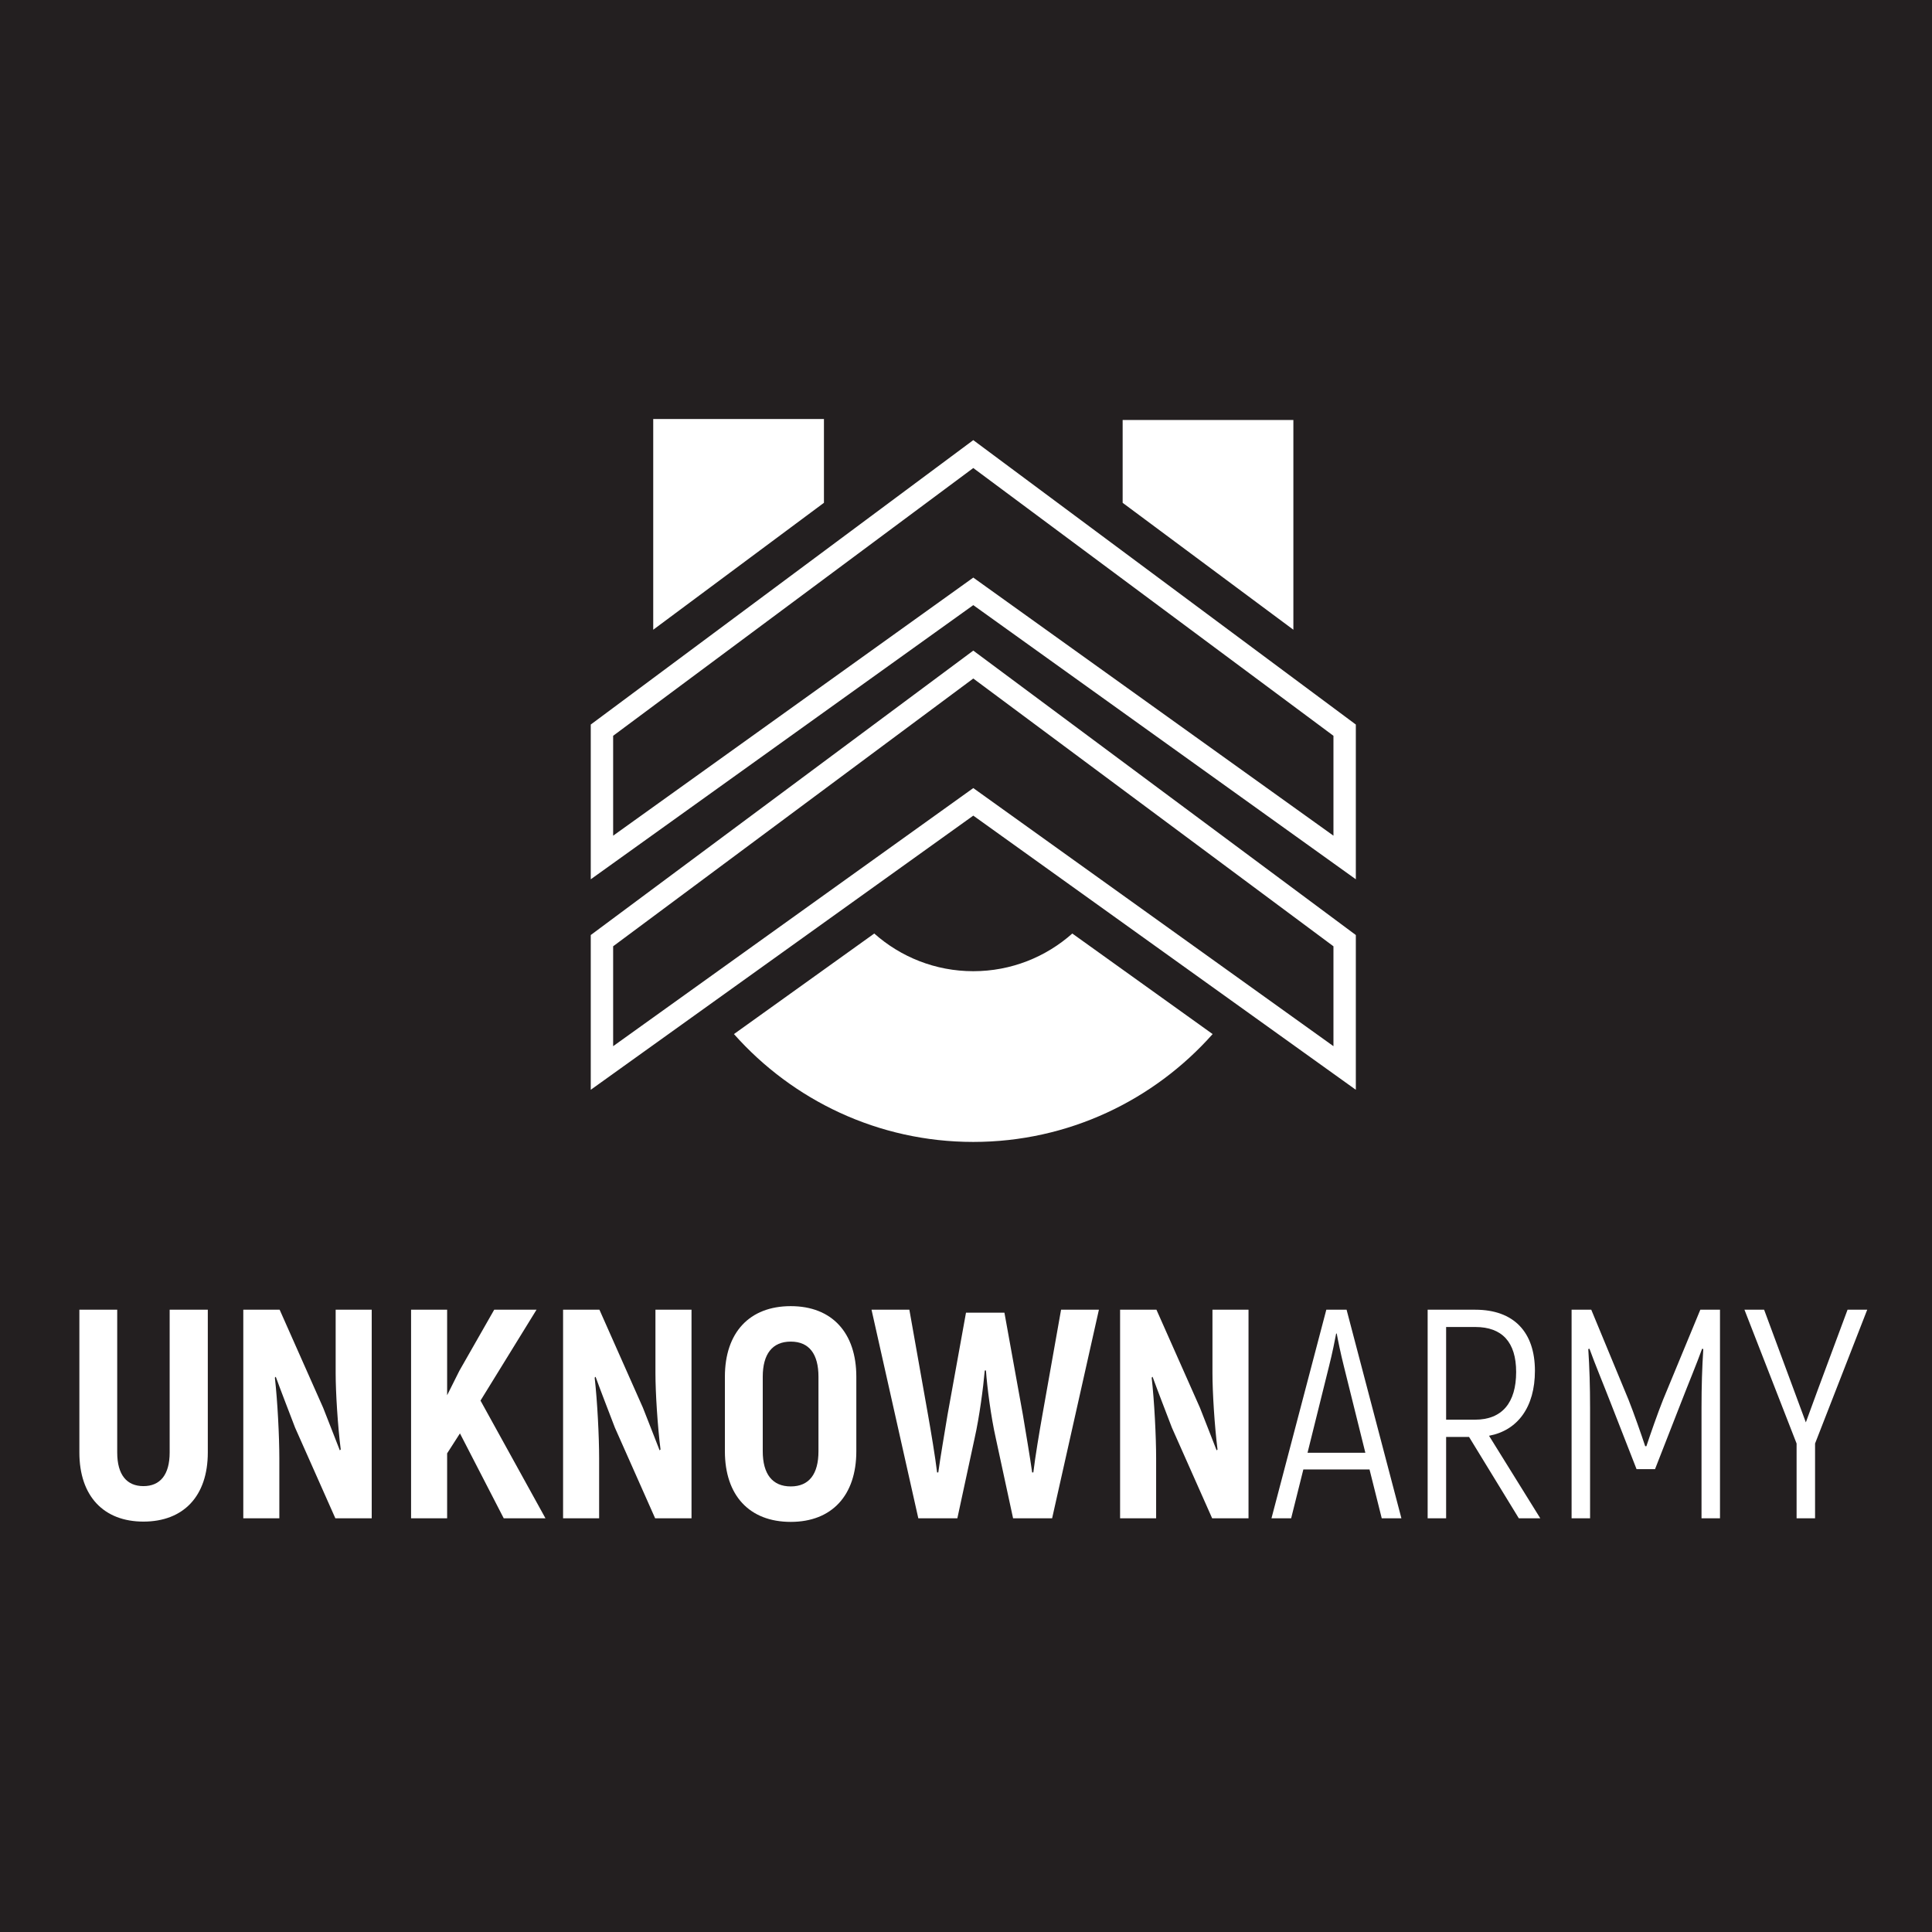
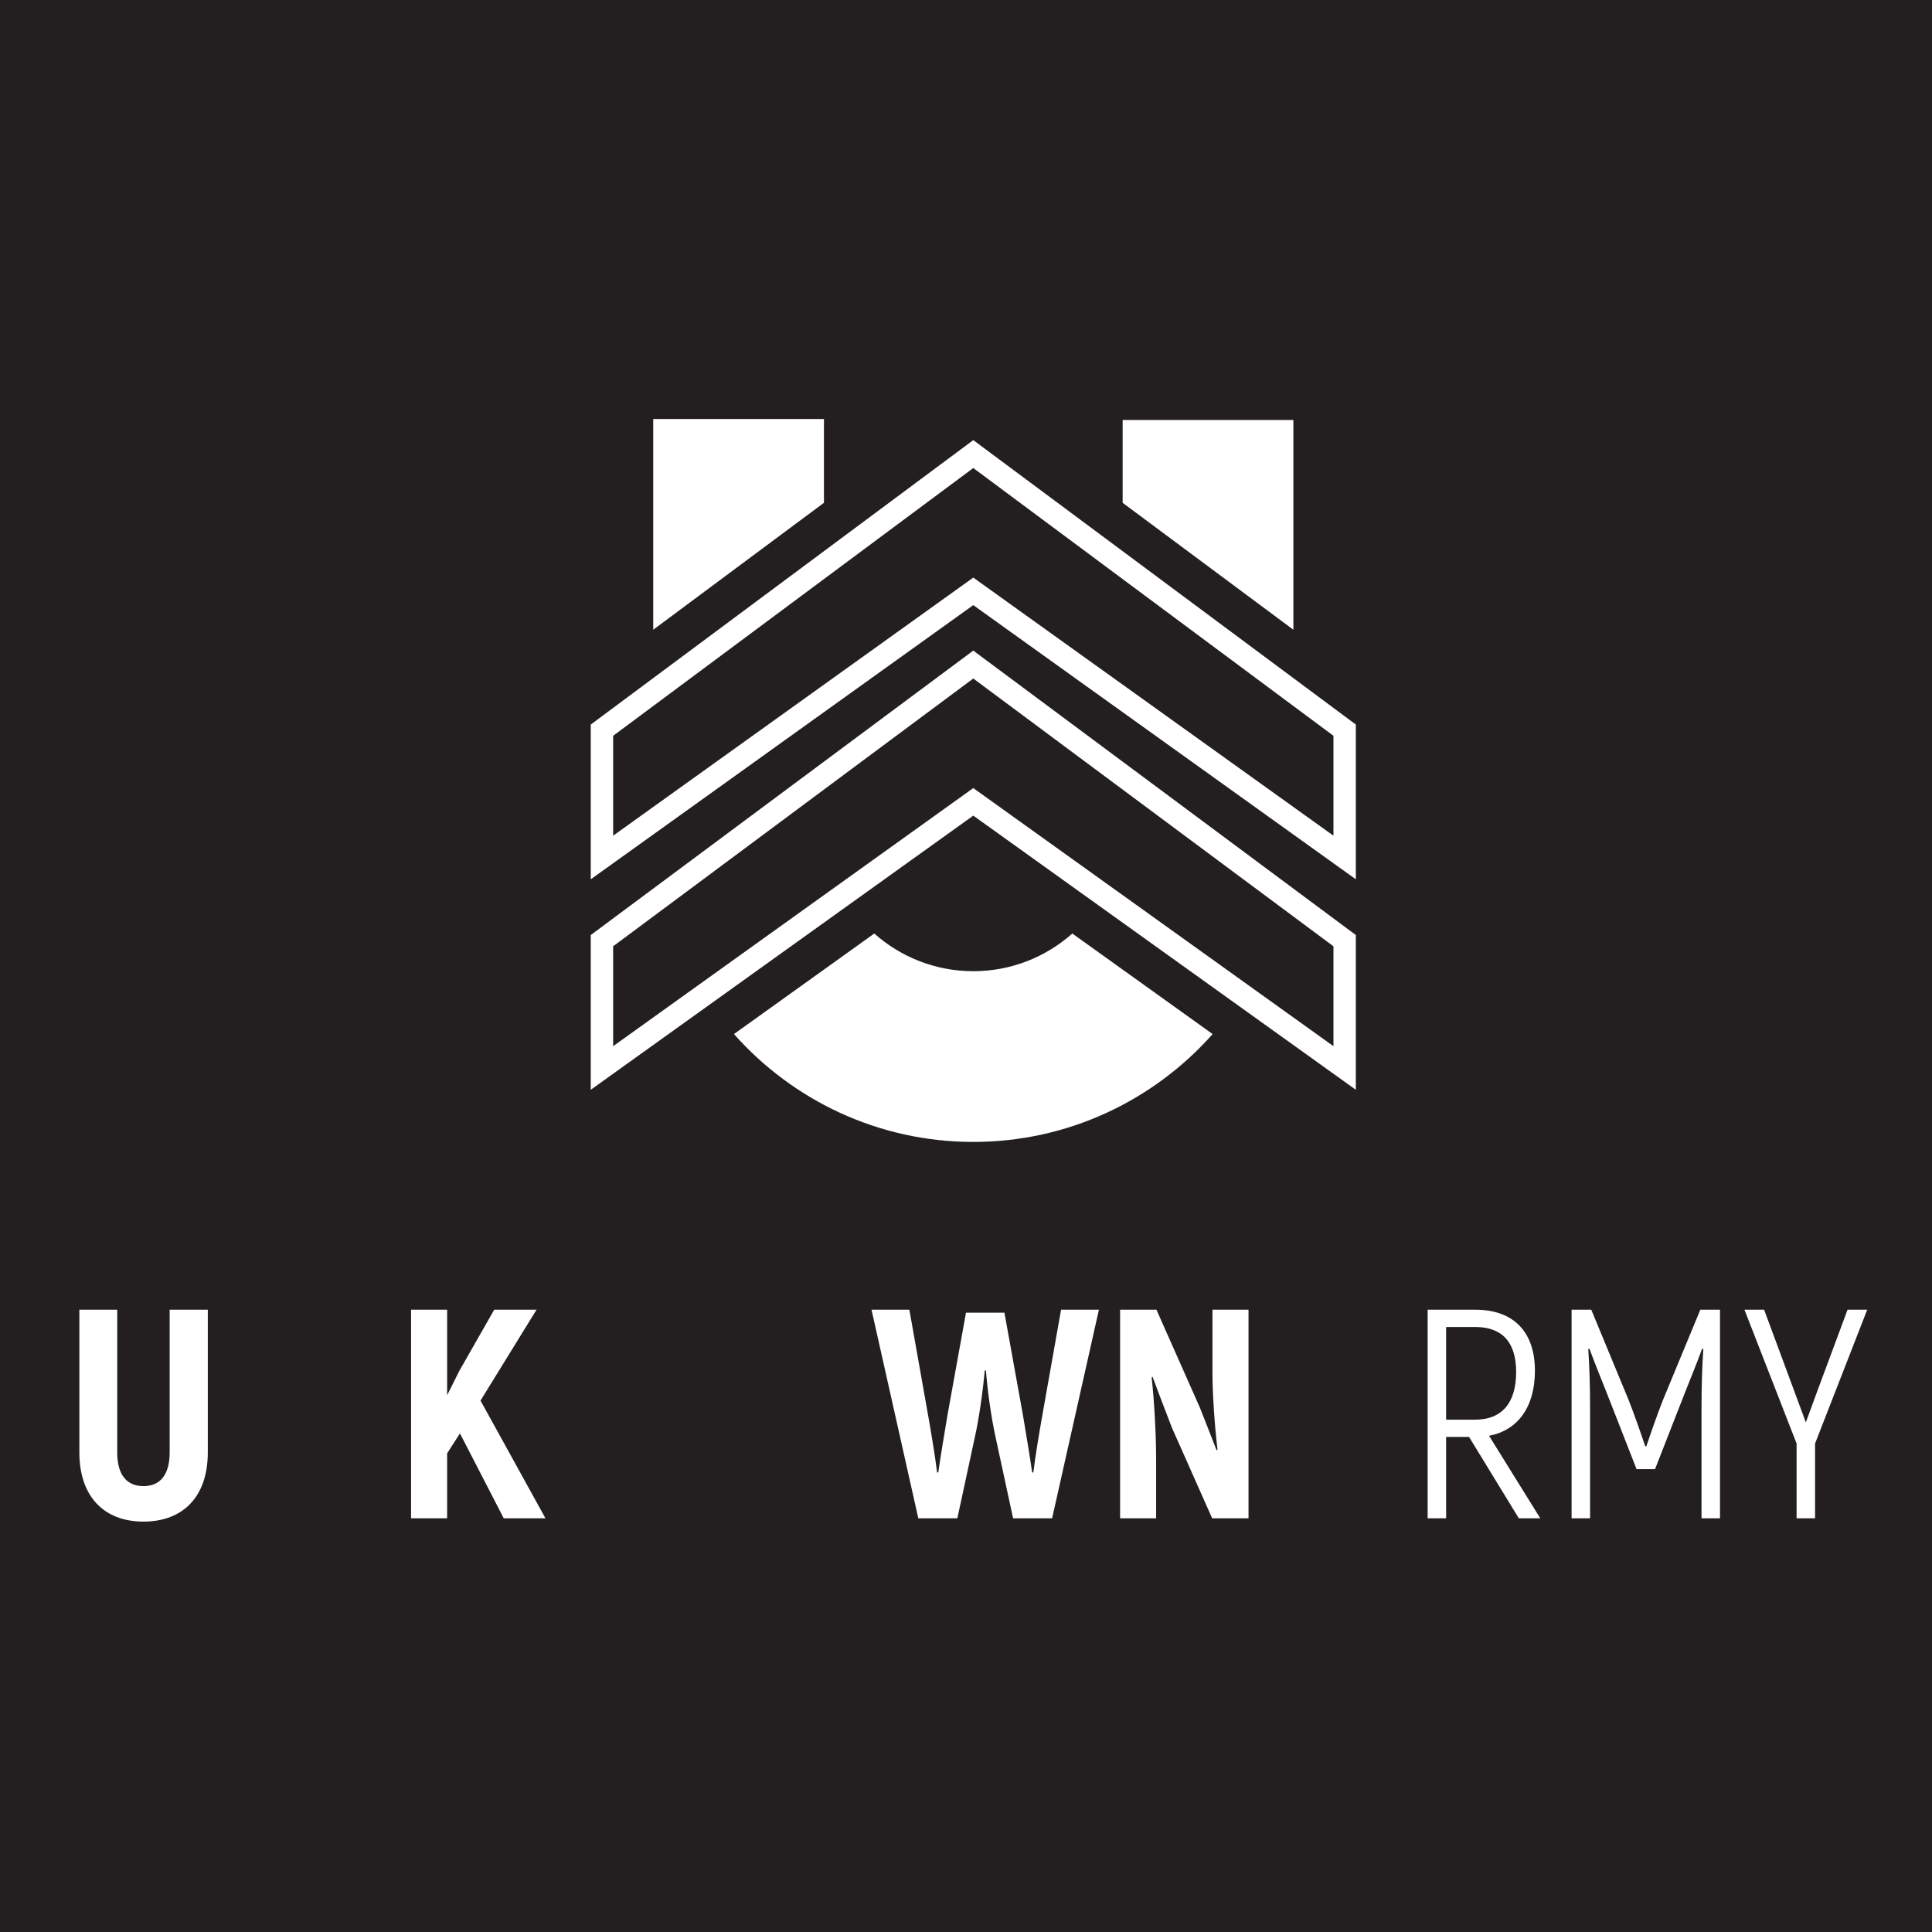
<svg xmlns="http://www.w3.org/2000/svg" width="558.02pt" height="558.02pt" viewBox="0 0 558.02 558.02" version="1.1">
  <rect x="0" y="0" width="558.02" height="558.02" fill="#808080" stroke="none" />
  <defs>
    <clipPath id="clip1">
      <path d="M 0 0 L 558.02 0 L 558.02 558.02 L 0 558.02 Z M 0 0 " />
    </clipPath>
  </defs>
  <g id="surface1">
    <g clip-path="url(#clip1)" clip-rule="nonzero">
      <path style=" stroke:none;fill-rule:nonzero;fill:rgb(13.699%,12.199%,12.5%);fill-opacity:1;" d="M 558.02 558.02 L 0 558.02 L 0 0 L 558.02 0 L 558.02 558.02 " />
    </g>
    <path style=" stroke:none;fill-rule:nonzero;fill:rgb(100%,100%,100%);fill-opacity:1;" d="M 281.113 280.512 C 270.148 280.512 260.133 276.395 252.516 269.629 L 211.988 298.672 C 228.938 317.766 253.641 329.824 281.113 329.824 C 308.594 329.824 333.297 317.766 350.246 298.672 L 309.715 269.629 C 302.098 276.395 292.082 280.512 281.113 280.512 Z M 373.566 121.305 L 324.254 121.305 L 324.254 145.227 L 373.566 181.887 Z M 237.98 121.016 L 188.672 121.016 L 188.672 181.887 L 237.98 145.223 Z M 281.113 127.121 L 170.629 209.27 L 170.629 253.965 L 281.113 174.781 L 391.605 253.965 L 391.605 209.27 Z M 281.113 135.18 L 385.141 212.52 L 385.141 241.371 L 284.883 169.527 L 281.113 166.824 L 277.348 169.527 L 177.094 241.371 L 177.094 212.52 L 281.113 135.18 M 281.113 187.914 L 170.629 270.066 L 170.629 314.762 L 281.113 235.578 L 391.605 314.762 L 391.605 270.066 Z M 281.113 195.977 L 385.141 273.316 L 385.141 302.168 L 284.883 230.32 L 281.113 227.621 L 277.348 230.32 L 177.094 302.168 L 177.094 273.316 L 281.113 195.977 " />
    <path style=" stroke:none;fill-rule:nonzero;fill:rgb(100%,100%,100%);fill-opacity:1;" d="M 22.926 419.516 L 22.926 378.285 L 33.855 378.285 L 33.855 419.516 C 33.855 425.969 36.609 429.238 41.43 429.238 C 46.25 429.238 49.004 425.969 49.004 419.516 L 49.004 378.285 L 60.02 378.285 L 60.02 419.516 C 60.02 432.168 52.961 439.484 41.43 439.484 C 29.98 439.484 22.926 432.168 22.926 419.516 " />
-     <path style=" stroke:none;fill-rule:nonzero;fill:rgb(100%,100%,100%);fill-opacity:1;" d="M 107.363 378.285 L 107.363 438.535 L 96.863 438.535 L 85.242 412.371 C 83.438 407.637 81.285 402.129 79.648 397.648 L 79.391 397.91 C 80.164 404.711 80.68 414.949 80.68 421.234 L 80.68 438.535 L 70.27 438.535 L 70.27 378.285 L 80.77 378.285 L 93.336 406.602 C 94.883 410.477 96.691 415.211 98.152 418.91 L 98.414 418.652 C 97.551 411.855 96.949 402.129 96.949 396.617 L 96.949 378.285 L 107.363 378.285 " />
    <path style=" stroke:none;fill-rule:nonzero;fill:rgb(100%,100%,100%);fill-opacity:1;" d="M 132.848 414.008 L 129.145 419.773 L 129.145 438.535 L 118.73 438.535 L 118.73 378.285 L 129.145 378.285 L 129.145 402.988 L 132.676 395.93 L 142.742 378.285 L 154.965 378.285 L 138.785 404.535 L 157.551 438.535 L 145.496 438.535 L 132.848 414.008 " />
-     <path style=" stroke:none;fill-rule:nonzero;fill:rgb(100%,100%,100%);fill-opacity:1;" d="M 199.73 378.285 L 199.73 438.535 L 189.227 438.535 L 177.609 412.371 C 175.801 407.637 173.648 402.129 172.016 397.648 L 171.758 397.91 C 172.531 404.711 173.047 414.949 173.047 421.234 L 173.047 438.535 L 162.633 438.535 L 162.633 378.285 L 173.133 378.285 L 185.699 406.602 C 187.25 410.477 189.055 415.211 190.52 418.91 L 190.777 418.652 C 189.918 411.855 189.312 402.129 189.312 396.617 L 189.312 378.285 L 199.73 378.285 " />
-     <path style=" stroke:none;fill-rule:nonzero;fill:rgb(100%,100%,100%);fill-opacity:1;" d="M 236.398 419.168 L 236.398 397.648 C 236.398 391.109 233.73 387.496 228.395 387.496 C 223.059 387.496 220.305 391.109 220.305 397.648 L 220.305 419.168 C 220.305 425.711 223.059 429.324 228.395 429.324 C 233.73 429.324 236.398 425.711 236.398 419.168 Z M 209.371 419.168 L 209.371 397.648 C 209.371 384.914 216.43 377.254 228.395 377.254 C 240.273 377.254 247.332 384.914 247.332 397.648 L 247.332 419.168 C 247.332 431.91 240.273 439.566 228.395 439.566 C 216.43 439.566 209.371 431.91 209.371 419.168 " />
    <path style=" stroke:none;fill-rule:nonzero;fill:rgb(100%,100%,100%);fill-opacity:1;" d="M 317.398 378.285 L 303.883 438.535 L 292.609 438.535 L 287.613 415.383 C 286.234 409.27 285.117 400.75 284.773 395.844 L 284.43 395.844 C 284 400.75 282.883 409.27 281.504 415.383 L 276.512 438.535 L 265.238 438.535 L 251.723 378.285 L 262.652 378.285 L 268.074 408.84 C 268.852 413.23 270.141 420.891 270.66 425.281 L 271.004 425.281 C 271.605 420.891 272.898 413.402 273.672 408.668 L 279.008 379.145 L 290.109 379.145 L 295.445 408.668 C 296.223 413.402 297.512 420.891 298.117 425.281 L 298.461 425.281 C 298.977 420.891 300.266 413.23 301.047 408.84 L 306.469 378.285 L 317.398 378.285 " />
    <path style=" stroke:none;fill-rule:nonzero;fill:rgb(100%,100%,100%);fill-opacity:1;" d="M 360.609 378.285 L 360.609 438.535 L 350.109 438.535 L 338.488 412.371 C 336.684 407.637 334.531 402.129 332.895 397.648 L 332.637 397.91 C 333.41 404.711 333.926 414.949 333.926 421.234 L 333.926 438.535 L 323.516 438.535 L 323.516 378.285 L 334.016 378.285 L 346.582 406.602 C 348.129 410.477 349.938 415.211 351.398 418.91 L 351.656 418.652 C 350.801 411.855 350.195 402.129 350.195 396.617 L 350.195 378.285 L 360.609 378.285 " />
-     <path style=" stroke:none;fill-rule:nonzero;fill:rgb(100%,100%,100%);fill-opacity:1;" d="M 394.355 419.602 L 388.156 394.641 C 387.215 390.938 386.348 386.633 386.09 385.172 L 385.922 385.172 C 385.66 386.633 384.801 390.938 383.855 394.641 L 377.656 419.602 Z M 395.559 424.418 L 376.449 424.418 L 372.922 438.535 L 367.238 438.535 L 383.082 378.285 L 388.934 378.285 L 404.77 438.535 L 399.09 438.535 L 395.559 424.418 " />
    <path style=" stroke:none;fill-rule:nonzero;fill:rgb(100%,100%,100%);fill-opacity:1;" d="M 417.684 410.047 L 426.035 410.047 C 433.863 410.047 437.91 405.141 437.91 396.273 C 437.91 387.668 433.863 383.277 426.117 383.277 L 417.684 383.277 Z M 424.312 415.039 L 417.684 415.039 L 417.684 438.535 L 412.348 438.535 L 412.348 378.285 L 426.117 378.285 C 437.223 378.285 443.332 384.738 443.332 395.93 C 443.332 406.434 438.34 413.145 430.078 414.695 L 444.883 438.535 L 438.684 438.535 L 424.312 415.039 " />
    <path style=" stroke:none;fill-rule:nonzero;fill:rgb(100%,100%,100%);fill-opacity:1;" d="M 496.785 378.285 L 496.785 438.535 L 491.449 438.535 L 491.449 406.688 C 491.449 400.32 491.621 394.984 491.965 389.648 L 491.621 389.562 C 490.07 393.863 487.66 399.629 485.426 405.398 L 478.023 424.336 L 472.688 424.336 L 465.285 405.398 C 463.047 399.629 460.637 393.863 459.09 389.562 L 458.742 389.648 C 459.09 394.984 459.262 400.32 459.262 406.688 L 459.262 438.535 L 453.922 438.535 L 453.922 378.285 L 459.605 378.285 L 470.363 404.277 C 471.91 408.152 474.066 414.348 475.184 417.707 L 475.527 417.707 C 476.645 414.348 478.797 408.152 480.348 404.277 L 491.105 378.285 L 496.785 378.285 " />
    <path style=" stroke:none;fill-rule:nonzero;fill:rgb(100%,100%,100%);fill-opacity:1;" d="M 518.91 416.93 L 503.852 378.285 L 509.531 378.285 L 518.141 401.523 C 519.258 404.621 520.461 407.723 521.582 410.82 L 525.023 401.441 L 533.629 378.285 L 539.309 378.285 L 524.246 416.93 L 524.246 438.535 L 518.91 438.535 L 518.91 416.93 " />
  </g>
</svg>